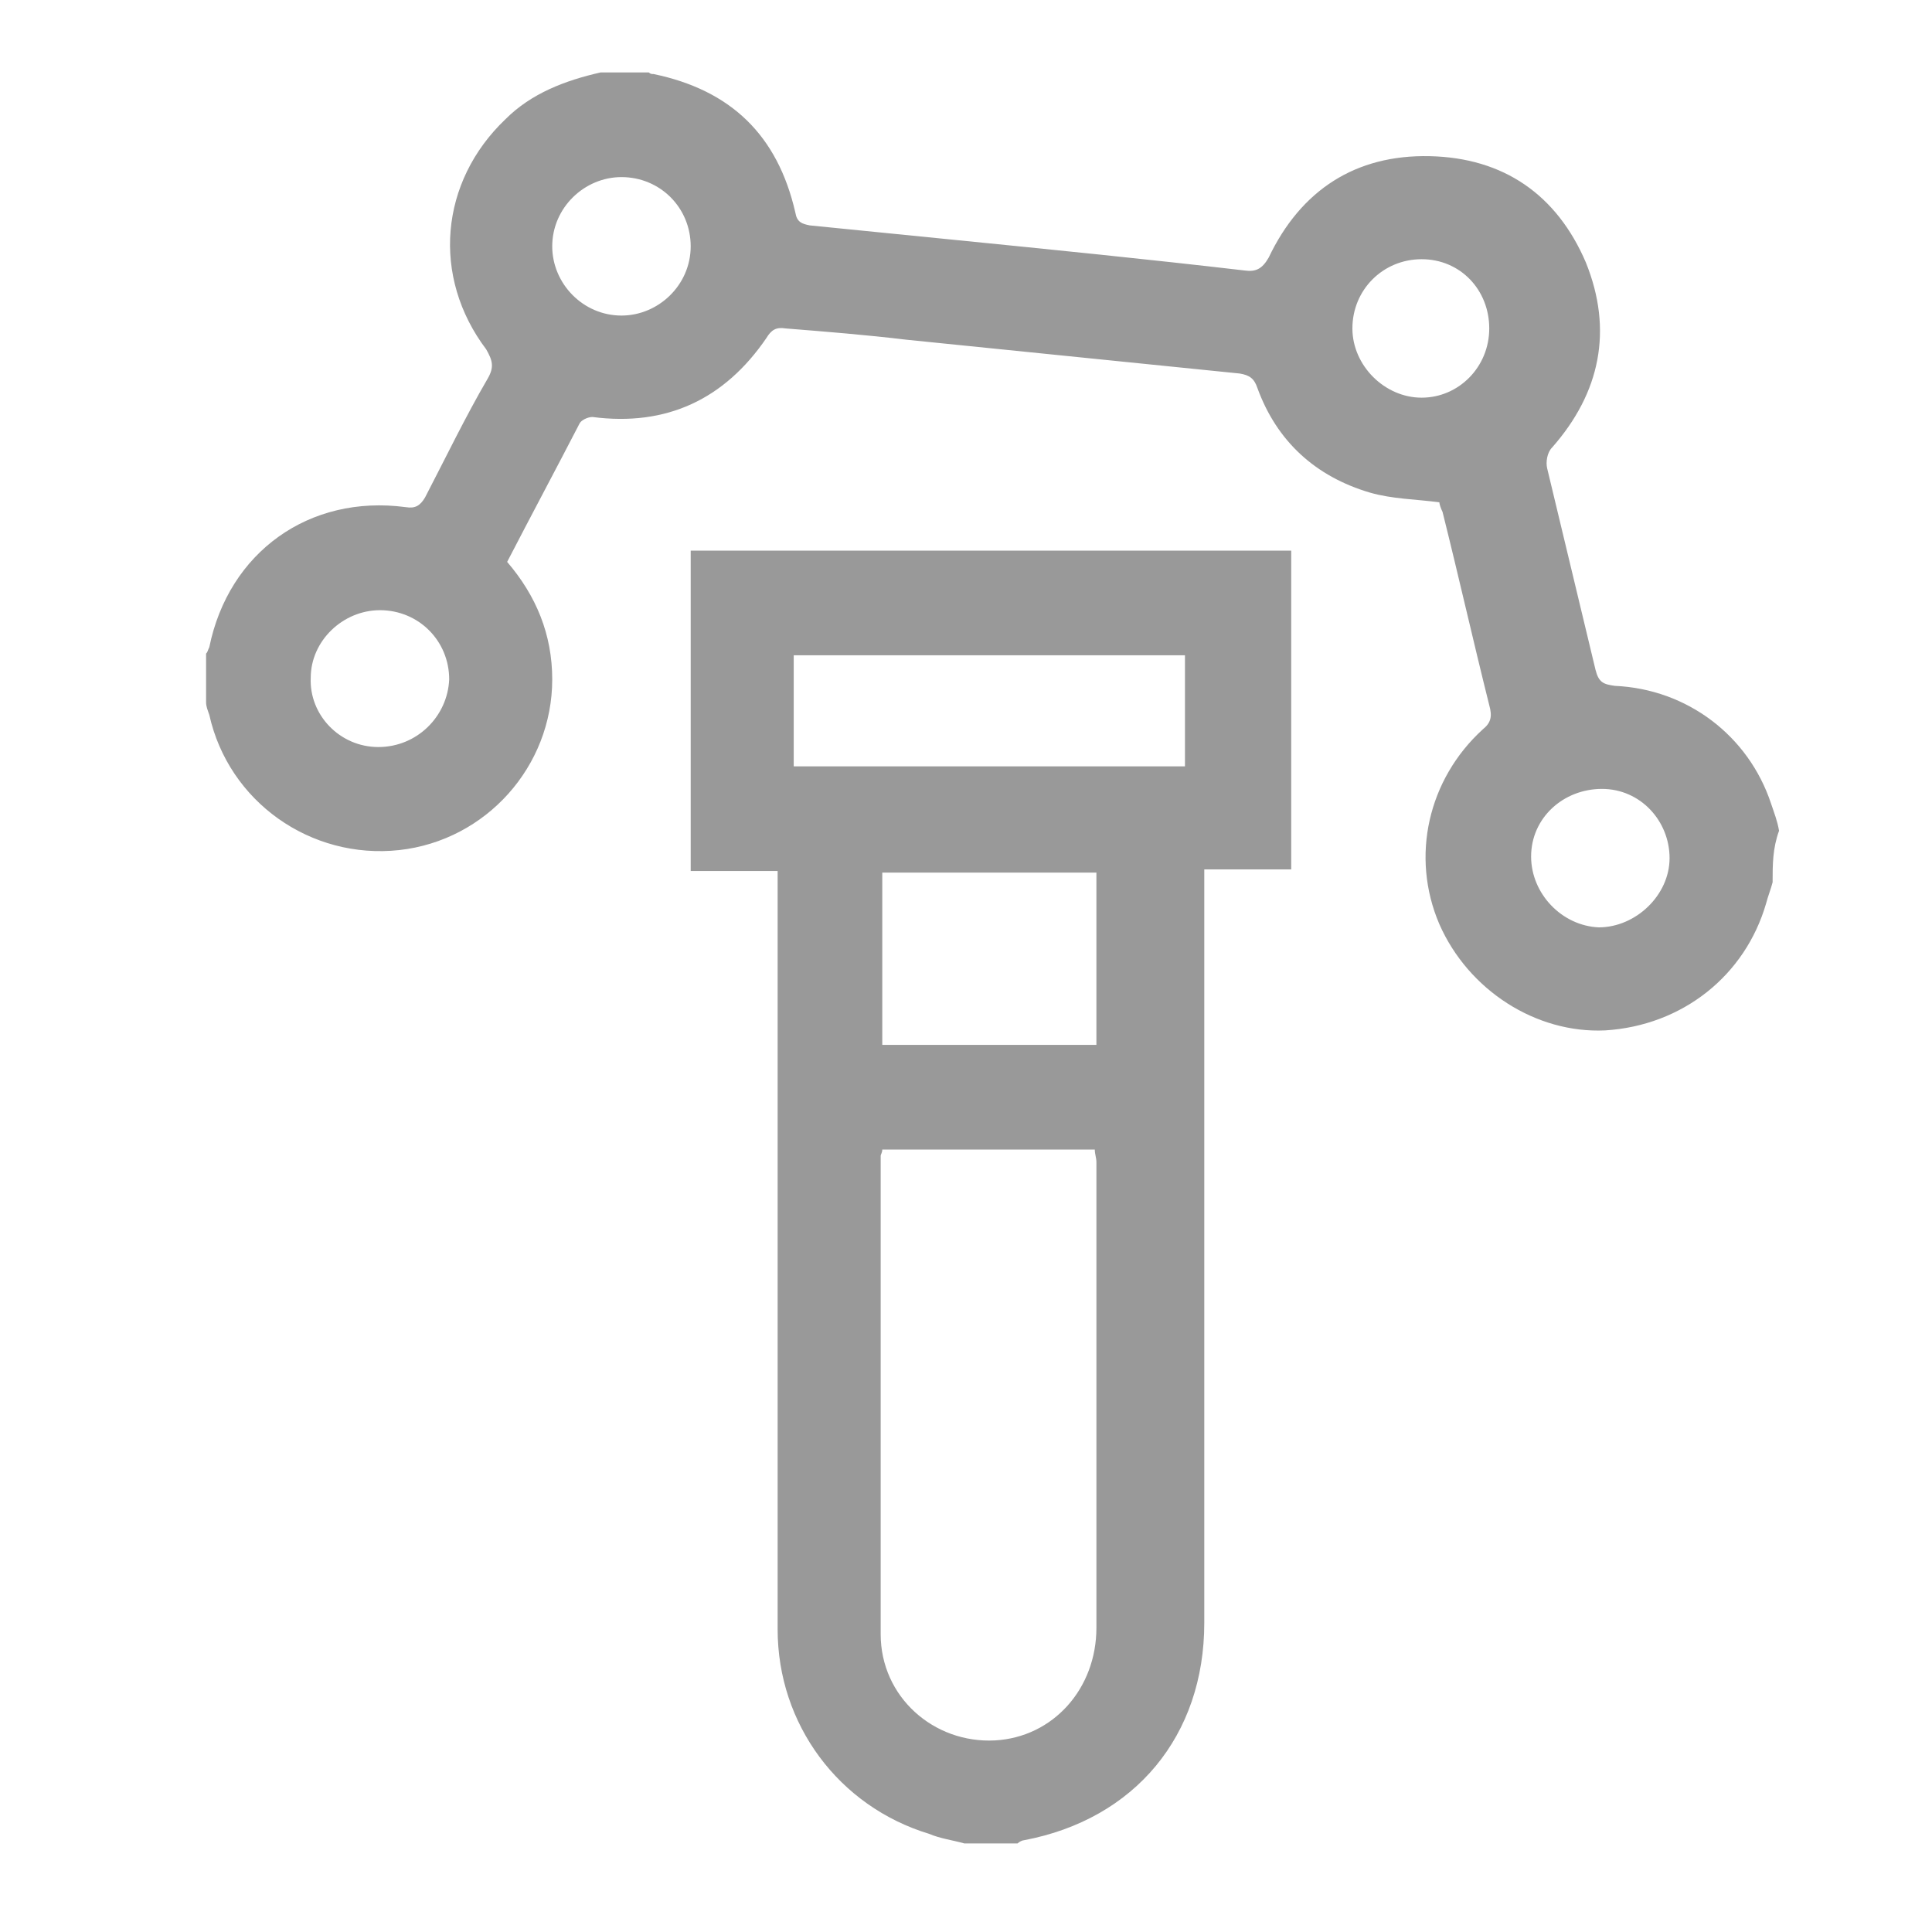
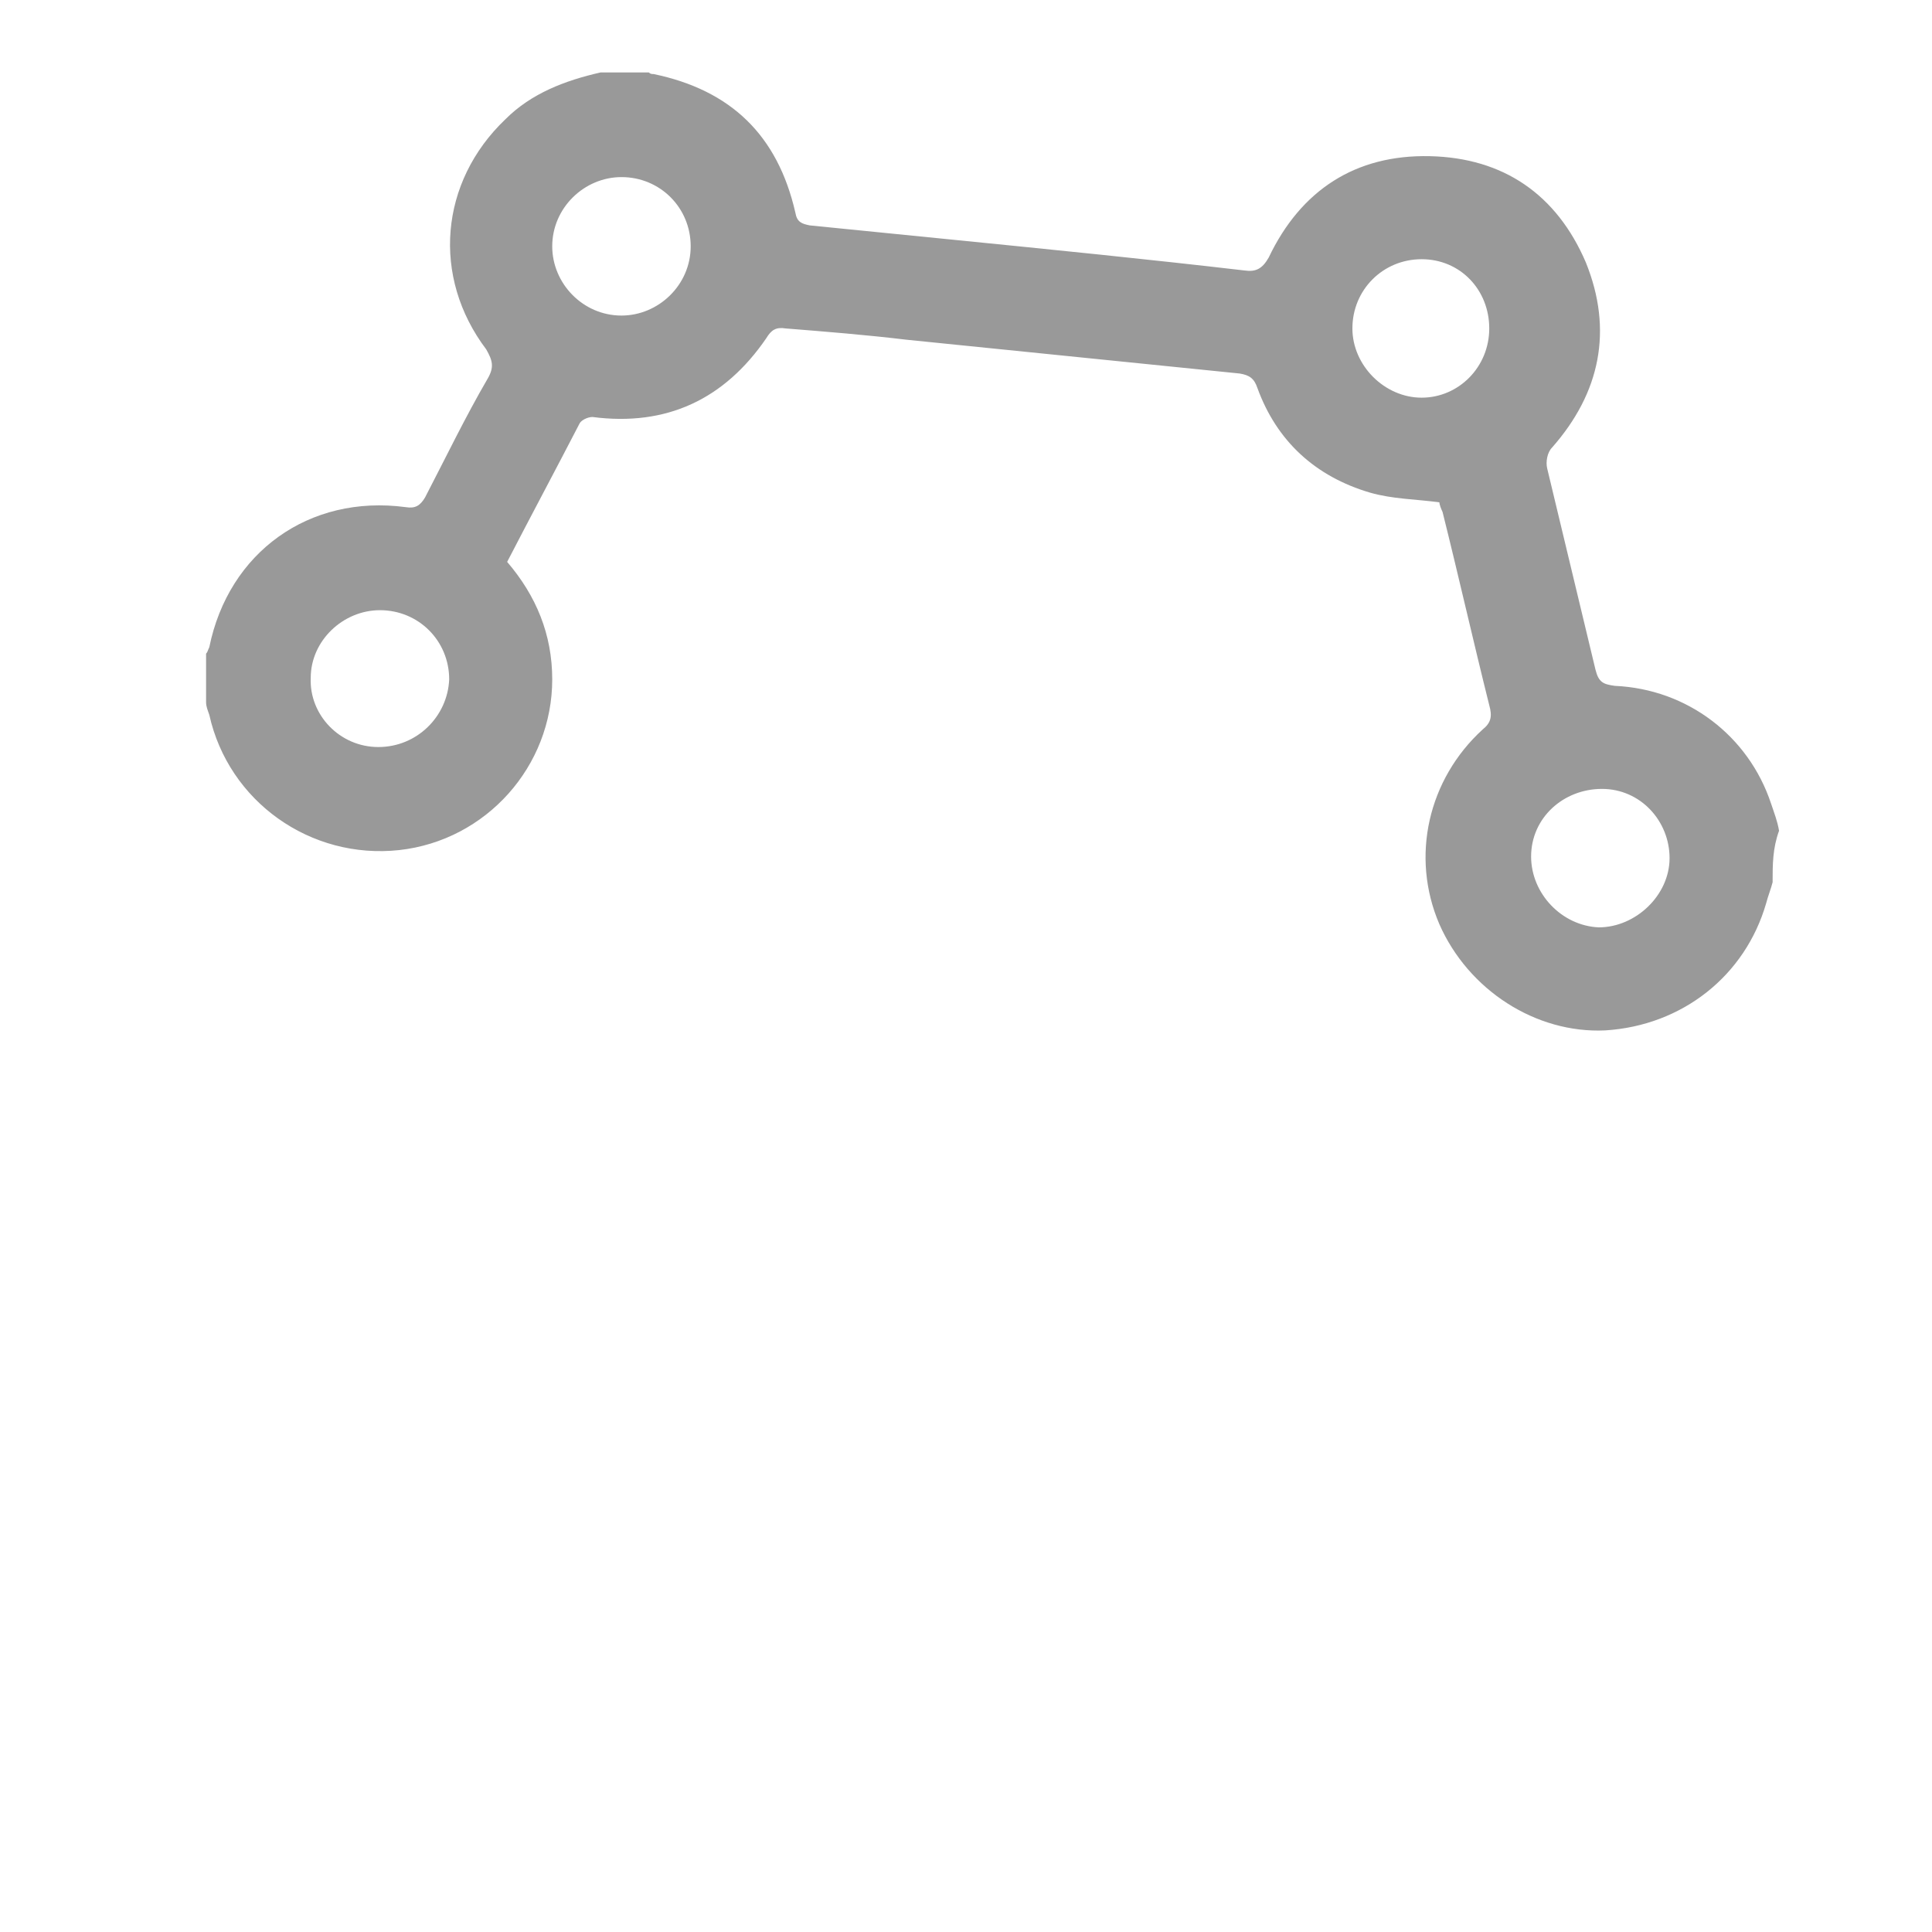
<svg xmlns="http://www.w3.org/2000/svg" version="1.1" id="圖層_1" x="0px" y="0px" width="120px" height="120px" viewBox="0 0 120 120" enable-background="new 0 0 120 120" xml:space="preserve">
  <g>
    <path fill="#999999" d="M110.1,54.8c-0.1,0.4-0.3,0.9-0.4,1.3c-1.3,4.5-5.2,7.6-10,7.9c-4.3,0.2-8.5-2.5-10.3-6.6   c-1.8-4.2-0.7-9,2.7-12.1c0.5-0.4,0.6-0.8,0.4-1.5c-1-4-1.9-8-2.9-12c-0.1-0.2-0.2-0.5-0.2-0.6c-1.5-0.2-2.9-0.2-4.3-0.6   c-3.4-1-5.8-3.2-7-6.5c-0.2-0.6-0.5-0.8-1.1-0.9c-6.9-0.7-13.8-1.4-20.7-2.1c-2.5-0.3-5-0.5-7.5-0.7c-0.6-0.1-0.9,0.1-1.2,0.6   c-2.6,3.8-6.2,5.5-10.8,4.9c-0.3,0-0.7,0.2-0.8,0.4c-1.5,2.9-3,5.7-4.5,8.6c1.8,2.1,2.8,4.5,2.8,7.3c0,5.4-4.1,10-9.5,10.6   c-5.5,0.6-10.6-3-11.8-8.4c-0.1-0.3-0.2-0.5-0.2-0.8c0-1,0-2,0-3c0.1-0.1,0.1-0.2,0.2-0.4c1.2-5.9,6.2-9.5,12.2-8.7   c0.6,0.1,0.9-0.1,1.2-0.6c1.3-2.5,2.5-5,3.9-7.4c0.4-0.7,0.3-1.1-0.1-1.8c-3.4-4.5-2.9-10.4,1.2-14.3C33,5.8,35.1,5,37.3,4.5   c1,0,2,0,3,0c0.1,0.1,0.2,0.1,0.3,0.1c4.8,1,7.7,3.8,8.8,8.6c0.1,0.6,0.4,0.7,0.9,0.8c3,0.3,6,0.6,9,0.9c6,0.6,12,1.2,18,1.9   c0.7,0.1,1.1-0.1,1.5-0.8c2-4.2,5.4-6.4,10-6.3c4.6,0.1,7.9,2.4,9.7,6.6c1.7,4.2,0.9,8.1-2.1,11.5c-0.3,0.3-0.4,0.9-0.3,1.3   c1,4.2,2,8.3,3,12.5c0.2,0.8,0.5,0.9,1.2,1c4.5,0.2,8.3,3.1,9.7,7.3c0.2,0.6,0.4,1.1,0.5,1.7C110.1,52.7,110.1,53.7,110.1,54.8z    M23.5,46.4c2.4,0,4.3-1.9,4.4-4.2c0-2.4-1.9-4.3-4.3-4.3c-2.3,0-4.3,1.9-4.3,4.2C19.2,44.4,21.1,46.4,23.5,46.4z M42.9,15.3   c0-2.4-1.9-4.3-4.3-4.3c-2.3,0-4.3,1.9-4.3,4.3c0,2.3,1.9,4.3,4.3,4.3C40.9,19.6,42.9,17.7,42.9,15.3z M103.7,53.3   c0-2.3-1.8-4.3-4.2-4.3s-4.4,1.8-4.4,4.2c0,2.3,1.9,4.3,4.2,4.4C101.6,57.6,103.7,55.6,103.7,53.3z M92.5,20.4   c0-2.4-1.8-4.3-4.2-4.3c-2.4,0-4.3,1.9-4.3,4.3c0,2.3,2,4.3,4.3,4.3S92.5,22.8,92.5,20.4z" />
-     <path fill="#999999" d="M59.9,114.5c-0.7-0.2-1.5-0.3-2.2-0.6c-5.6-1.7-9.4-6.8-9.4-12.7c0-15.2,0-30.5,0-45.7c0-0.4,0-0.8,0-1.4   c-1.8,0-3.6,0-5.4,0c0-6.7,0-13.3,0-19.9c12.4,0,24.8,0,37.3,0c0,6.6,0,13.1,0,19.8c-1.8,0-3.5,0-5.4,0c0,0.5,0,1,0,1.4   c0,15.1,0,30.3,0,45.4c0,7-4.3,12.2-11.2,13.5c-0.1,0-0.3,0.1-0.4,0.2C62,114.5,60.9,114.5,59.9,114.5z M54.8,71.4   c0,0.2-0.1,0.3-0.1,0.4c0,9.9,0,19.8,0,29.7c0,3.9,3.3,6.8,7.1,6.6c3.6-0.2,6.3-3.2,6.3-7c0-9.6,0-19.2,0-28.9   c0-0.3-0.1-0.5-0.1-0.8C63.7,71.4,59.3,71.4,54.8,71.4z M49.3,47.6c8.1,0,16.2,0,24.3,0c0-2.3,0-4.6,0-6.9c-8.1,0-16.2,0-24.3,0   C49.3,43,49.3,45.3,49.3,47.6z M68.1,64.9c0-3.6,0-7.1,0-10.7c-4.5,0-8.9,0-13.3,0c0,3.6,0,7.1,0,10.7   C59.3,64.9,63.7,64.9,68.1,64.9z" />
  </g>
</svg>